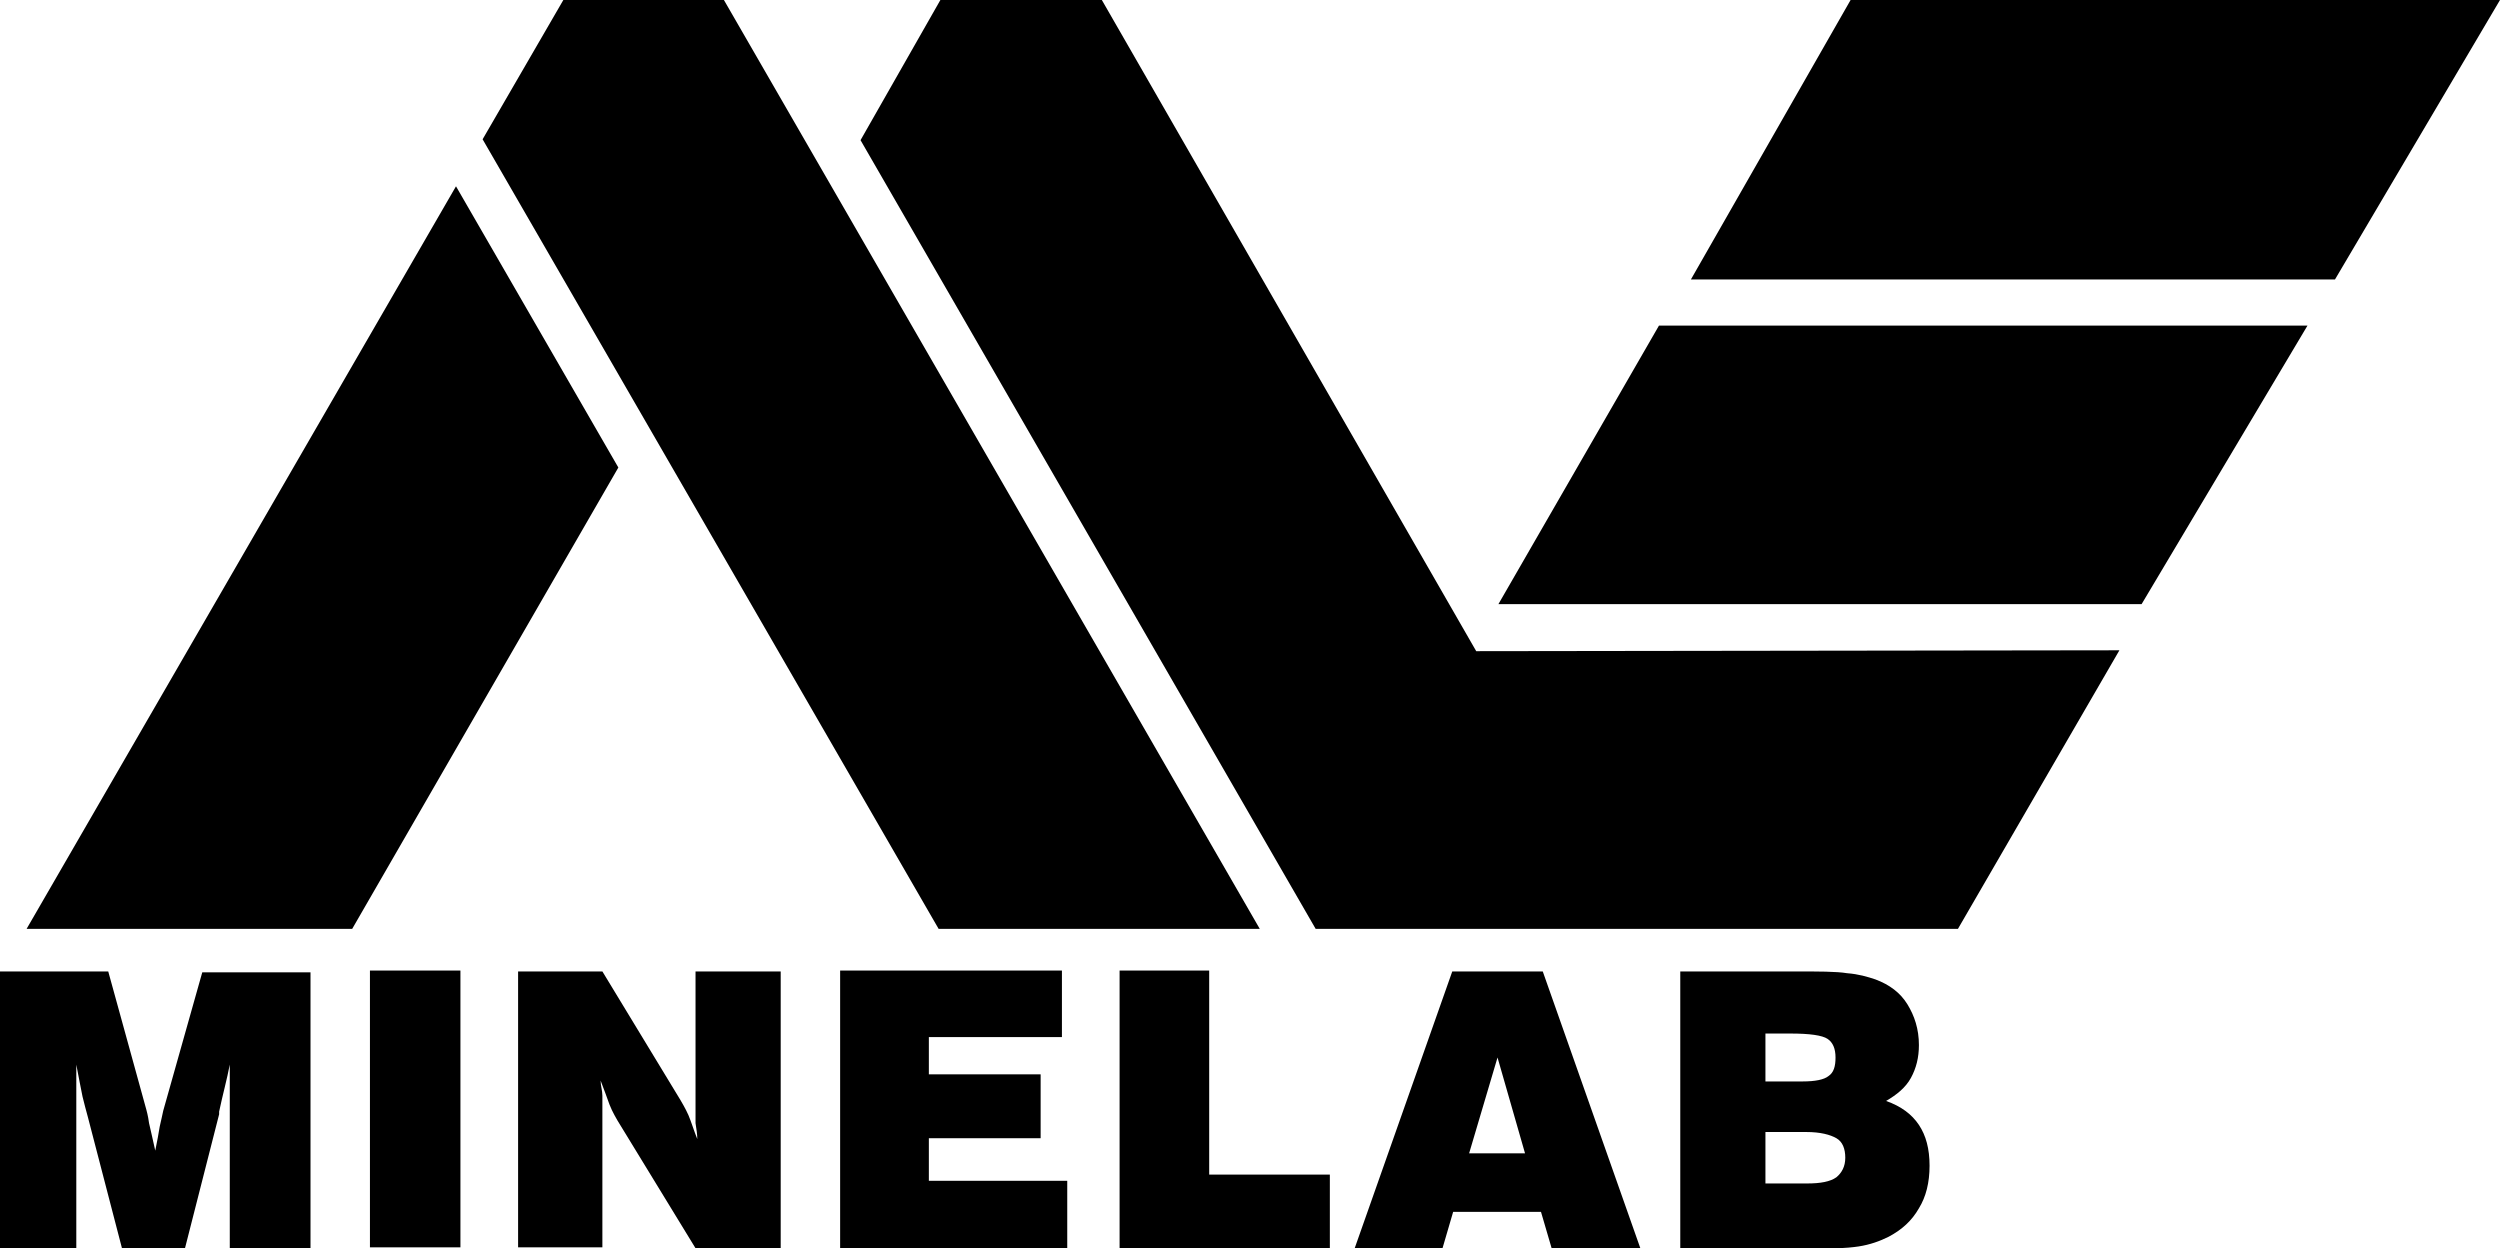
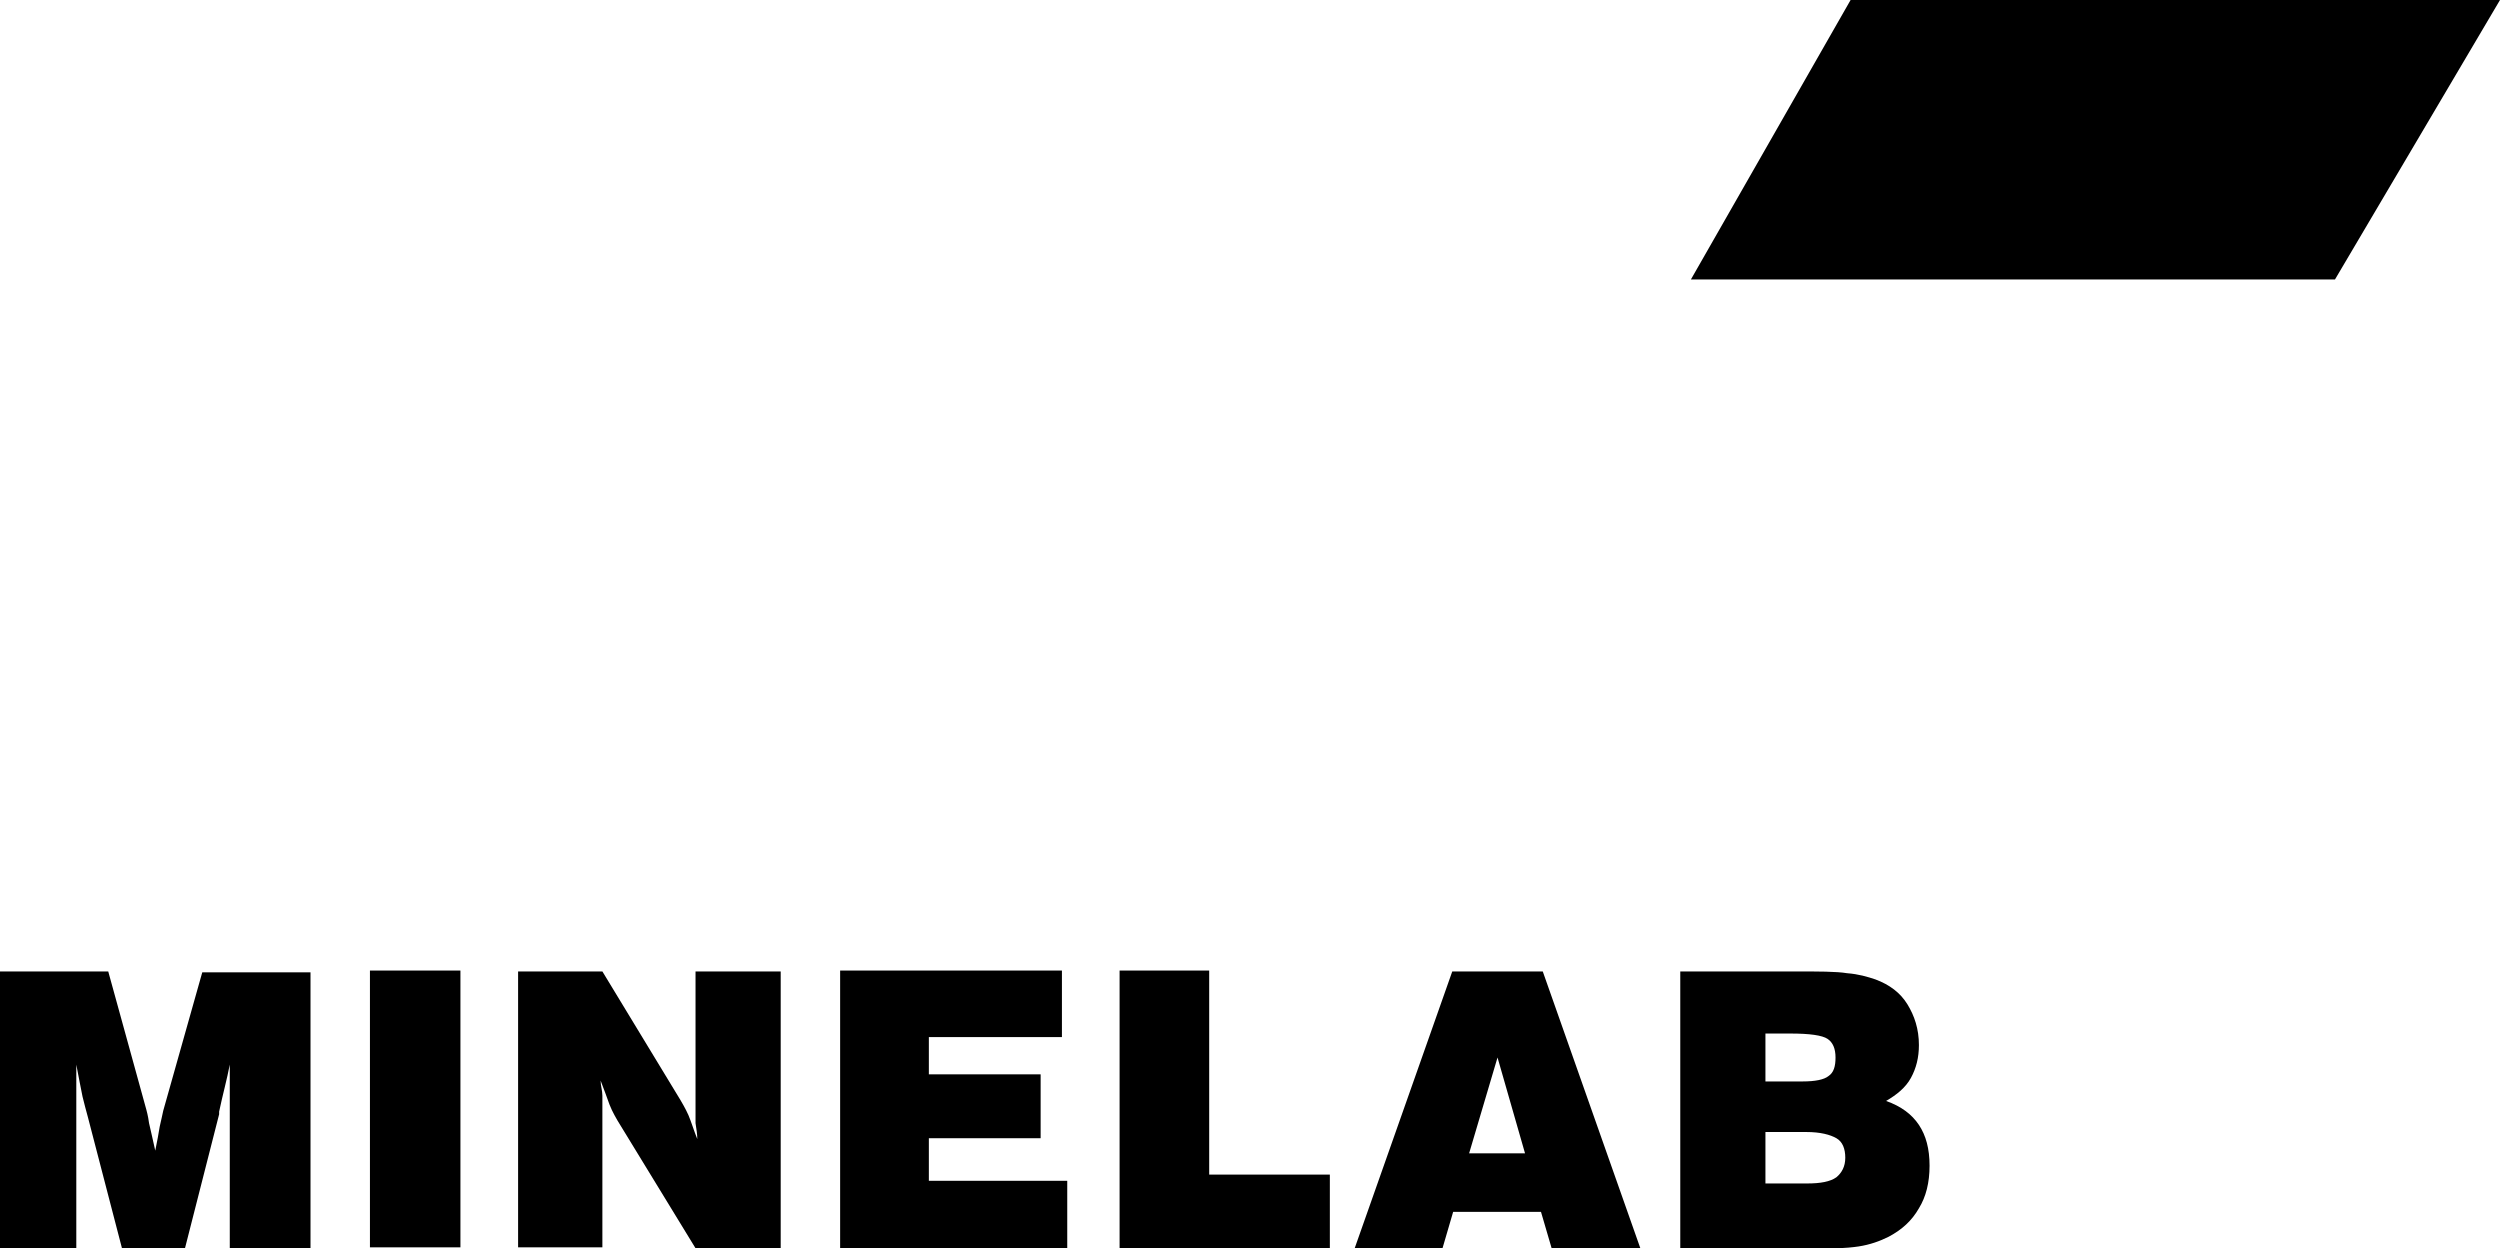
<svg xmlns="http://www.w3.org/2000/svg" id="Layer_1" data-name="Layer 1" viewBox="0 0 28.18 14.07">
-   <polygon points="3.97 10.47 6.97 5.27 5.14 2.1 .3 10.47 3.97 10.47" />
-   <polygon points="6.35 0 5.44 1.57 10.58 10.47 14.2 10.47 8.16 0 6.35 0" />
-   <polygon points="16.89 6.81 18.7 3.67 26.01 3.67 24.14 6.81 16.89 6.81" />
  <polygon points="20.86 0 19.06 3.15 26.32 3.15 28.18 0 20.86 0" />
-   <polygon points="10.6 0 9.7 1.58 14.83 10.47 22.07 10.47 23.89 7.33 16.64 7.34 12.42 0 10.6 0" />
  <path d="M.91,14.07h-.91v-3.12h1.22l.43,1.56s.02.07.03.15c.02.08.04.18.07.31.02-.1.04-.2.05-.27.02-.08.03-.14.04-.18l.44-1.56h1.22v3.12h-.91v-1.54c0-.09,0-.18,0-.27,0-.09,0-.18,0-.27-.03.16-.08.34-.12.53v.03s-.39,1.53-.39,1.53h-.7l-.39-1.5c-.02-.07-.04-.15-.06-.23-.02-.09-.04-.21-.07-.36,0,.13,0,.25,0,.35,0,.1,0,.17,0,.23v1.51Z" />
  <rect x="4.17" y="10.94" width="1.02" height="3.12" />
  <path d="M5.84,14.07v-3.12h.95l.88,1.45s.06.1.09.17c.03.07.06.17.1.27,0-.05-.01-.12-.02-.18,0-.07,0-.15,0-.24v-1.47h.96v3.12h-.96l-.88-1.44s-.06-.1-.09-.18c-.03-.08-.06-.17-.1-.27,0,.06.02.11.02.17,0,.06,0,.15,0,.25v1.46h-.95Z" />
  <polygon points="9.47 14.07 9.47 10.94 11.97 10.94 11.97 11.69 10.47 11.69 10.47 12.11 11.73 12.11 11.73 12.83 10.47 12.83 10.47 13.31 12.03 13.31 12.03 14.07 9.47 14.07" />
  <polygon points="12.62 14.07 12.62 10.94 13.63 10.94 13.63 13.24 14.99 13.24 14.99 14.07 12.62 14.07" />
  <path d="M16.56,13h.63l-.31-1.08-.32,1.08ZM15.27,14.07l1.1-3.12h1.02l1.1,3.12h-1l-.12-.41h-.99l-.12.41h-.99Z" />
  <path d="M19.91,13.34h.46c.15,0,.26-.02.33-.07.06-.05.1-.12.1-.22s-.03-.18-.1-.22c-.07-.04-.18-.07-.34-.07h-.46v.58ZM19.91,12.19h.41c.14,0,.24-.02.29-.06.06-.04.08-.11.08-.21,0-.1-.03-.17-.09-.21-.06-.04-.2-.06-.42-.06h-.28v.54ZM18.94,14.07v-3.12h1.28c.28,0,.48,0,.6.02.13.01.23.04.32.07.16.06.28.15.36.28.08.13.13.28.13.46,0,.14-.03.26-.09.37-.06.11-.16.19-.28.26.17.06.29.15.37.27.08.12.12.27.12.46s-.04.35-.12.48c-.08.14-.19.24-.34.32-.1.05-.21.09-.34.11-.13.02-.34.03-.63.03h-1.38Z" />
</svg>